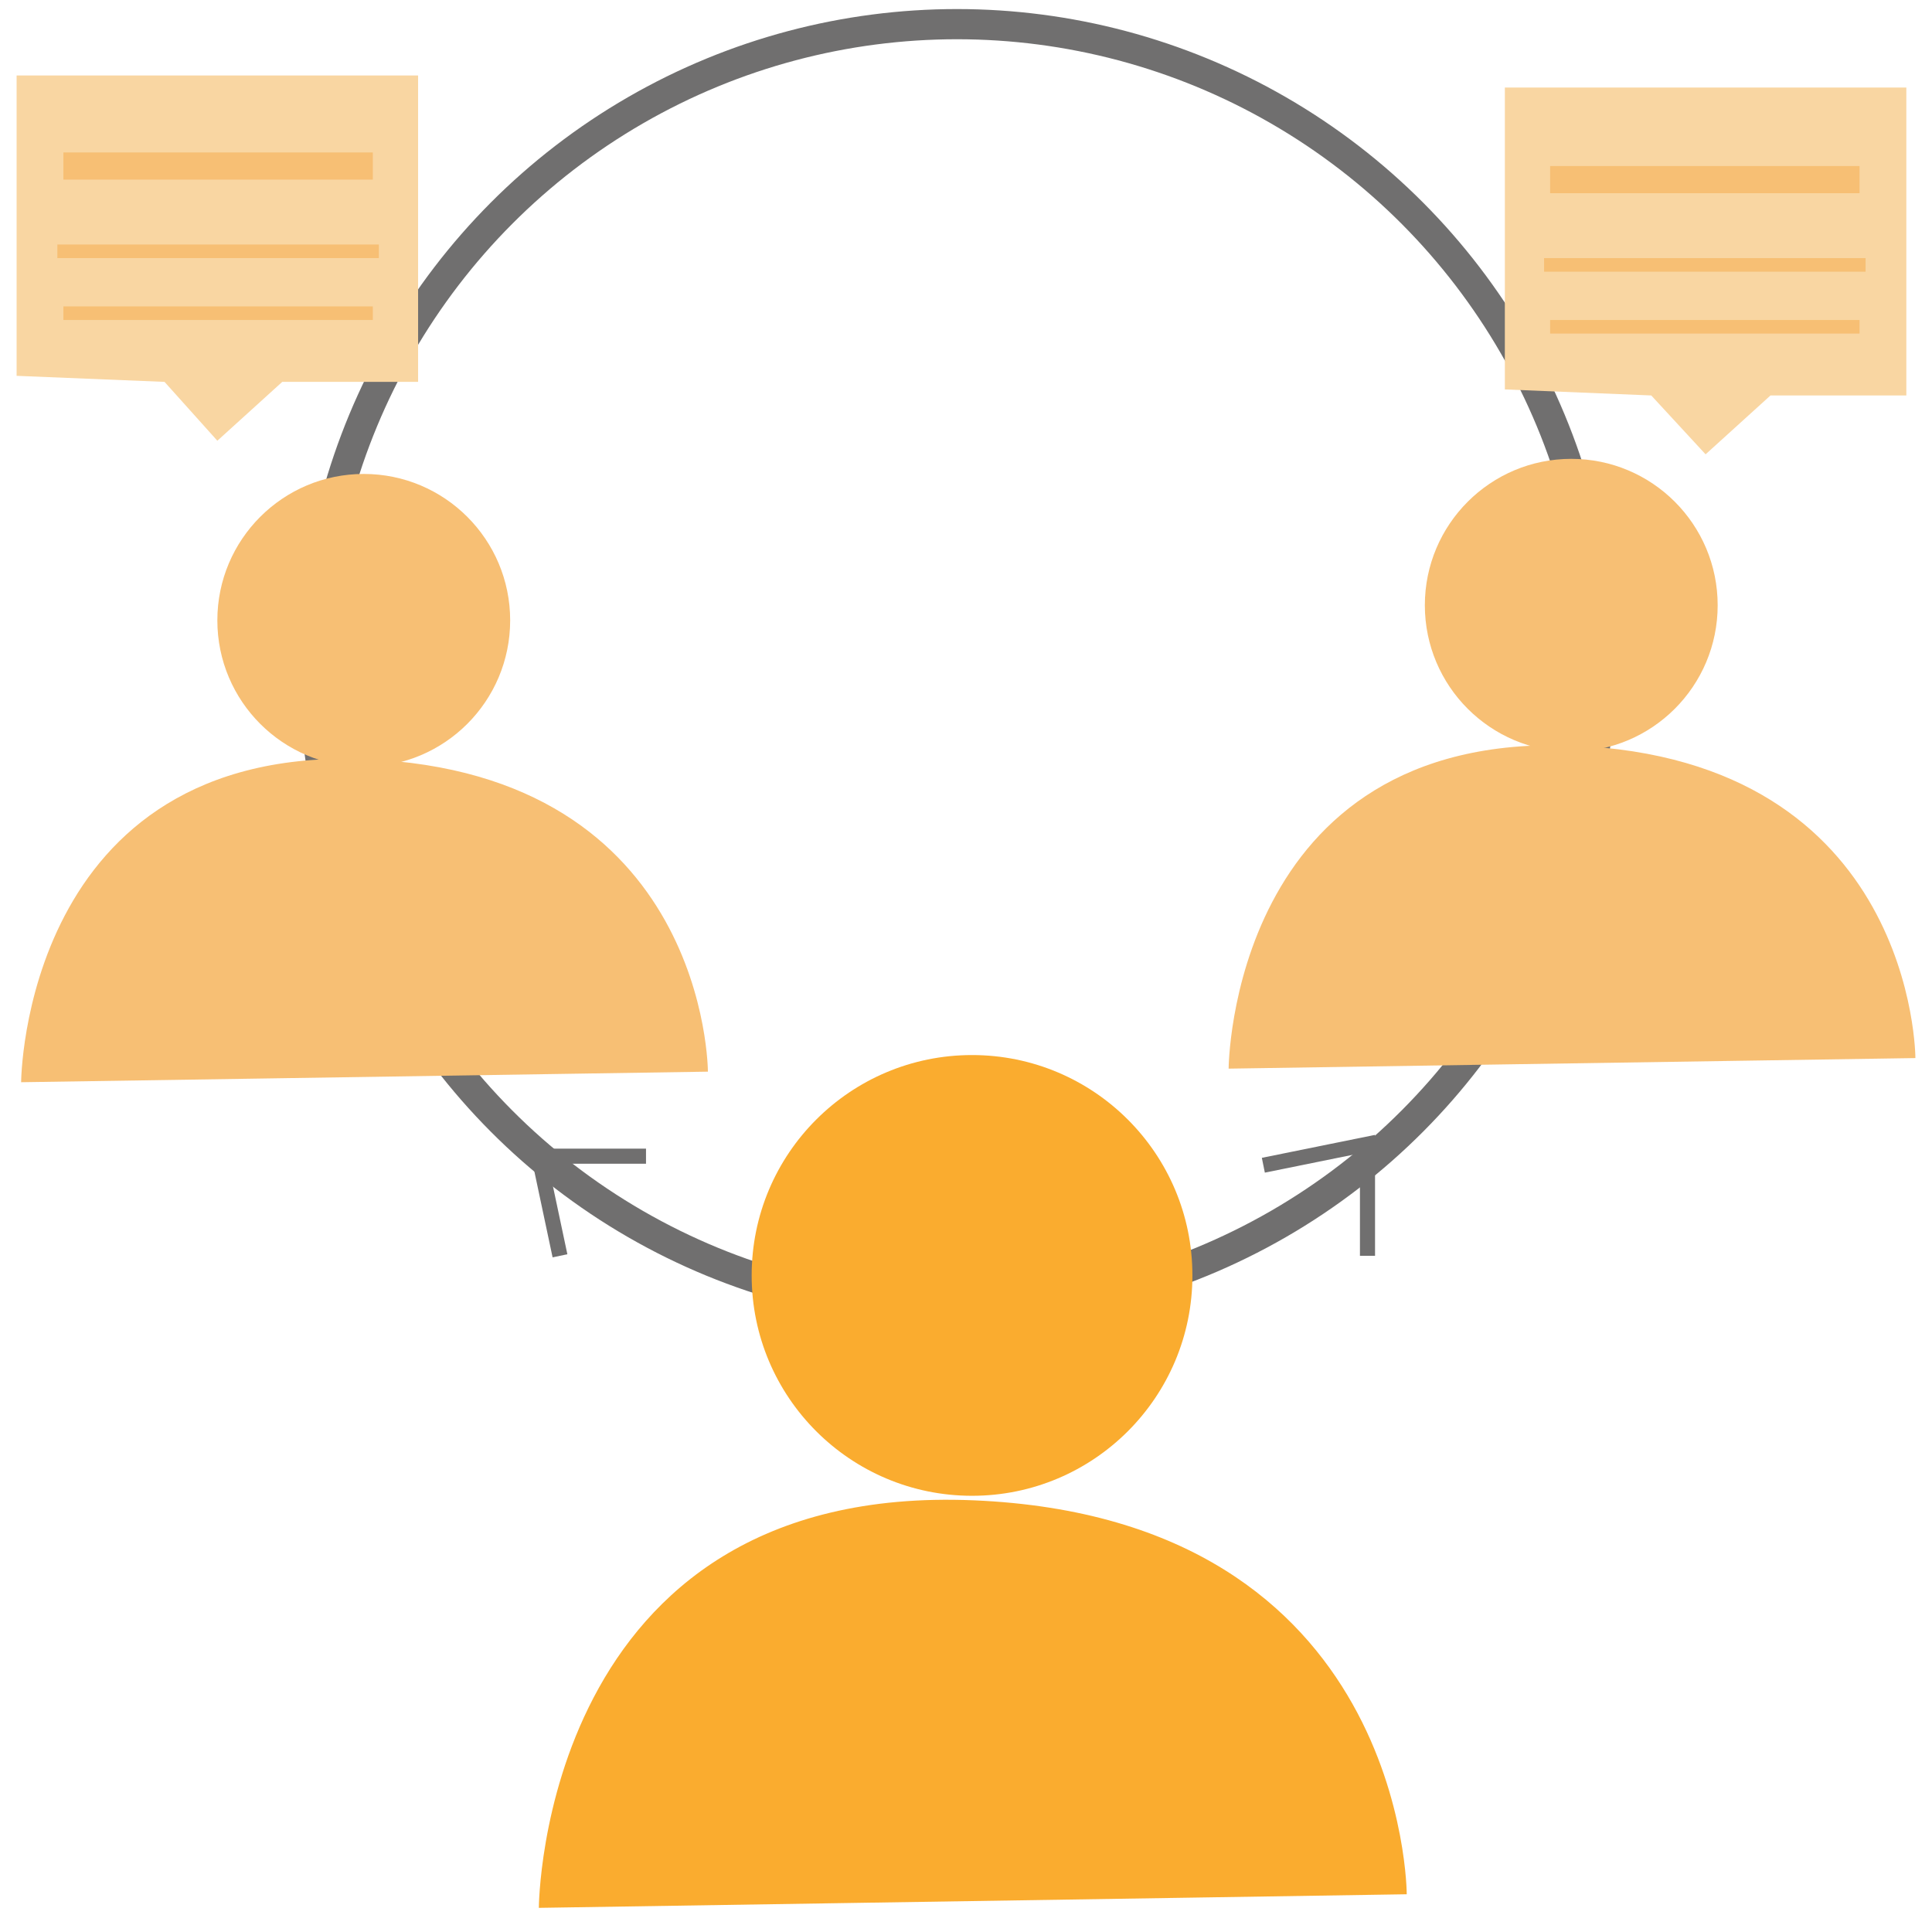
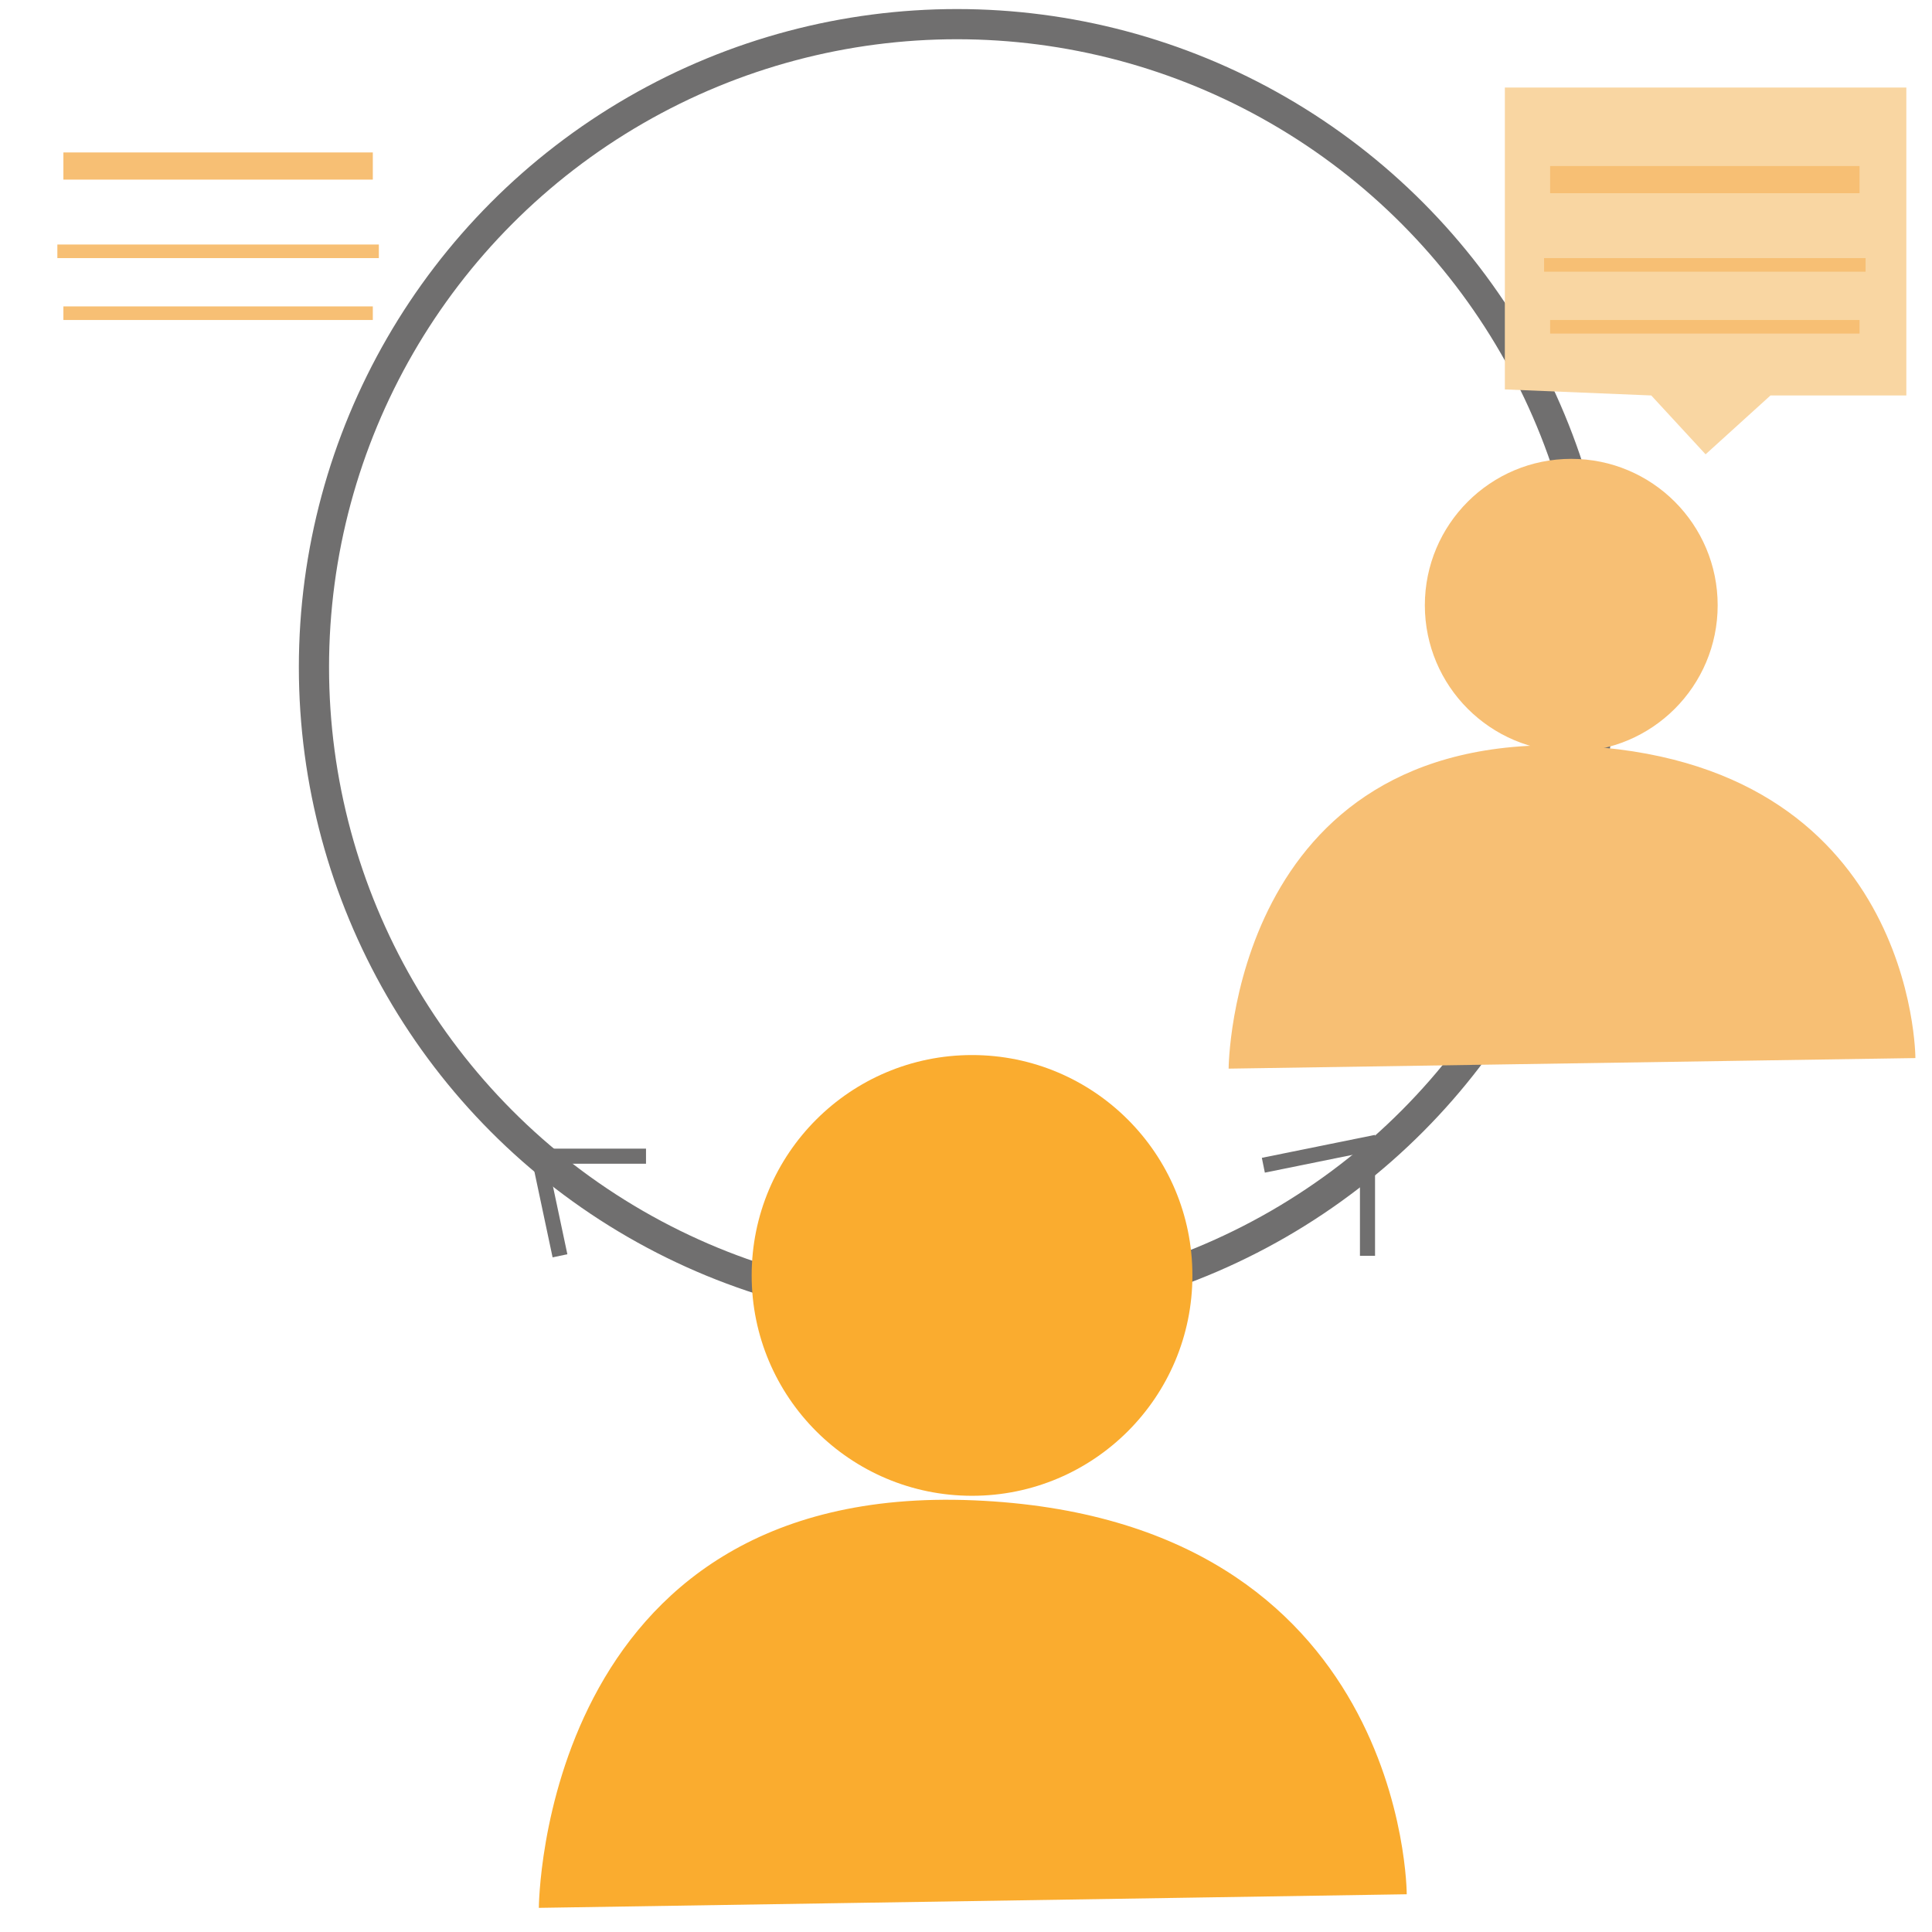
<svg xmlns="http://www.w3.org/2000/svg" version="1.1" id="Layer_1" x="0px" y="0px" viewBox="0 0 128 128" style="enable-background:new 0 0 128 128;" xml:space="preserve">
  <style type="text/css">
	.st0{fill:#F7BF74;}
	.st1{fill:#F9D6A2;}
	.st2{fill:#FAAC2F;}
	.st3{fill:#231F20;}
	.st4{fill:#706F6F;}
	.st5{fill:none;stroke:#FAAC2F;stroke-width:2;stroke-miterlimit:10;}
	.st6{opacity:0.17;fill:#706F6F;}
	.st7{fill:none;stroke:#F7BF74;stroke-width:3;stroke-miterlimit:10;}
	.st8{fill:none;stroke:#706F6F;stroke-width:4;stroke-miterlimit:10;}
	.st9{fill:#E5E5E5;}
	.st10{fill:#FFFFFF;}
	.st11{fill:none;stroke:#FAAC2F;stroke-miterlimit:10;}
	.st12{fill:none;stroke:#706F6F;stroke-miterlimit:10;}
	.st13{fill:none;stroke:#231F20;stroke-width:4;stroke-miterlimit:10;}
	.st14{fill:none;stroke:#F9D6A2;stroke-miterlimit:10;}
	.st15{fill:none;stroke:#706F6F;stroke-width:2;stroke-miterlimit:10;}
</style>
  <g>
    <circle class="st15" cx="63.4" cy="44.2" r="42.6" />
    <circle class="st2" cx="64.4" cy="84.5" r="14.6" />
    <path class="st2" d="M35.7,126.4c0,0,0.1-28.2,28.8-27s28.7,26.1,28.7,26.1L35.7,126.4z" />
-     <circle class="st0" cx="24.1" cy="41.1" r="9.7" />
-     <path class="st0" d="M1.4,71.7c0,0,0.1-22.3,22.8-21.4S46.9,71,46.9,71L1.4,71.7z" />
    <g>
-       <polygon class="st1" points="10.9,25.3 14.4,29.2 18.7,25.3 27.7,25.3 27.7,5 1.1,5 1.1,24.9   " />
      <g>
        <rect x="4.2" y="10.1" class="st0" width="20.5" height="1.8" />
        <rect x="3.8" y="16.2" class="st0" width="21.3" height="0.9" />
        <rect x="4.2" y="20.3" class="st0" width="20.5" height="0.9" />
      </g>
    </g>
    <circle class="st0" cx="104.1" cy="40.1" r="9.7" />
    <path class="st0" d="M81.4,70.8c0,0,0.1-22.3,22.8-21.4c22.7,0.9,22.7,20.7,22.7,20.7L81.4,70.8z" />
    <g>
      <polygon class="st1" points="109.4,26.2 113,30.1 117.3,26.2 126.3,26.2 126.3,5.8 99.7,5.8 99.7,25.8   " />
      <g>
        <rect x="102.7" y="11" class="st0" width="20.5" height="1.8" />
        <rect x="102.3" y="17.1" class="st0" width="21.3" height="0.9" />
        <rect x="102.7" y="21.2" class="st0" width="20.5" height="0.9" />
      </g>
    </g>
    <polyline class="st12" points="37.1,83.2 35.7,76.6 42.8,76.6  " />
    <polyline class="st12" points="83.7,77.2 90.6,75.8 90.6,83.2  " />
  </g>
</svg>